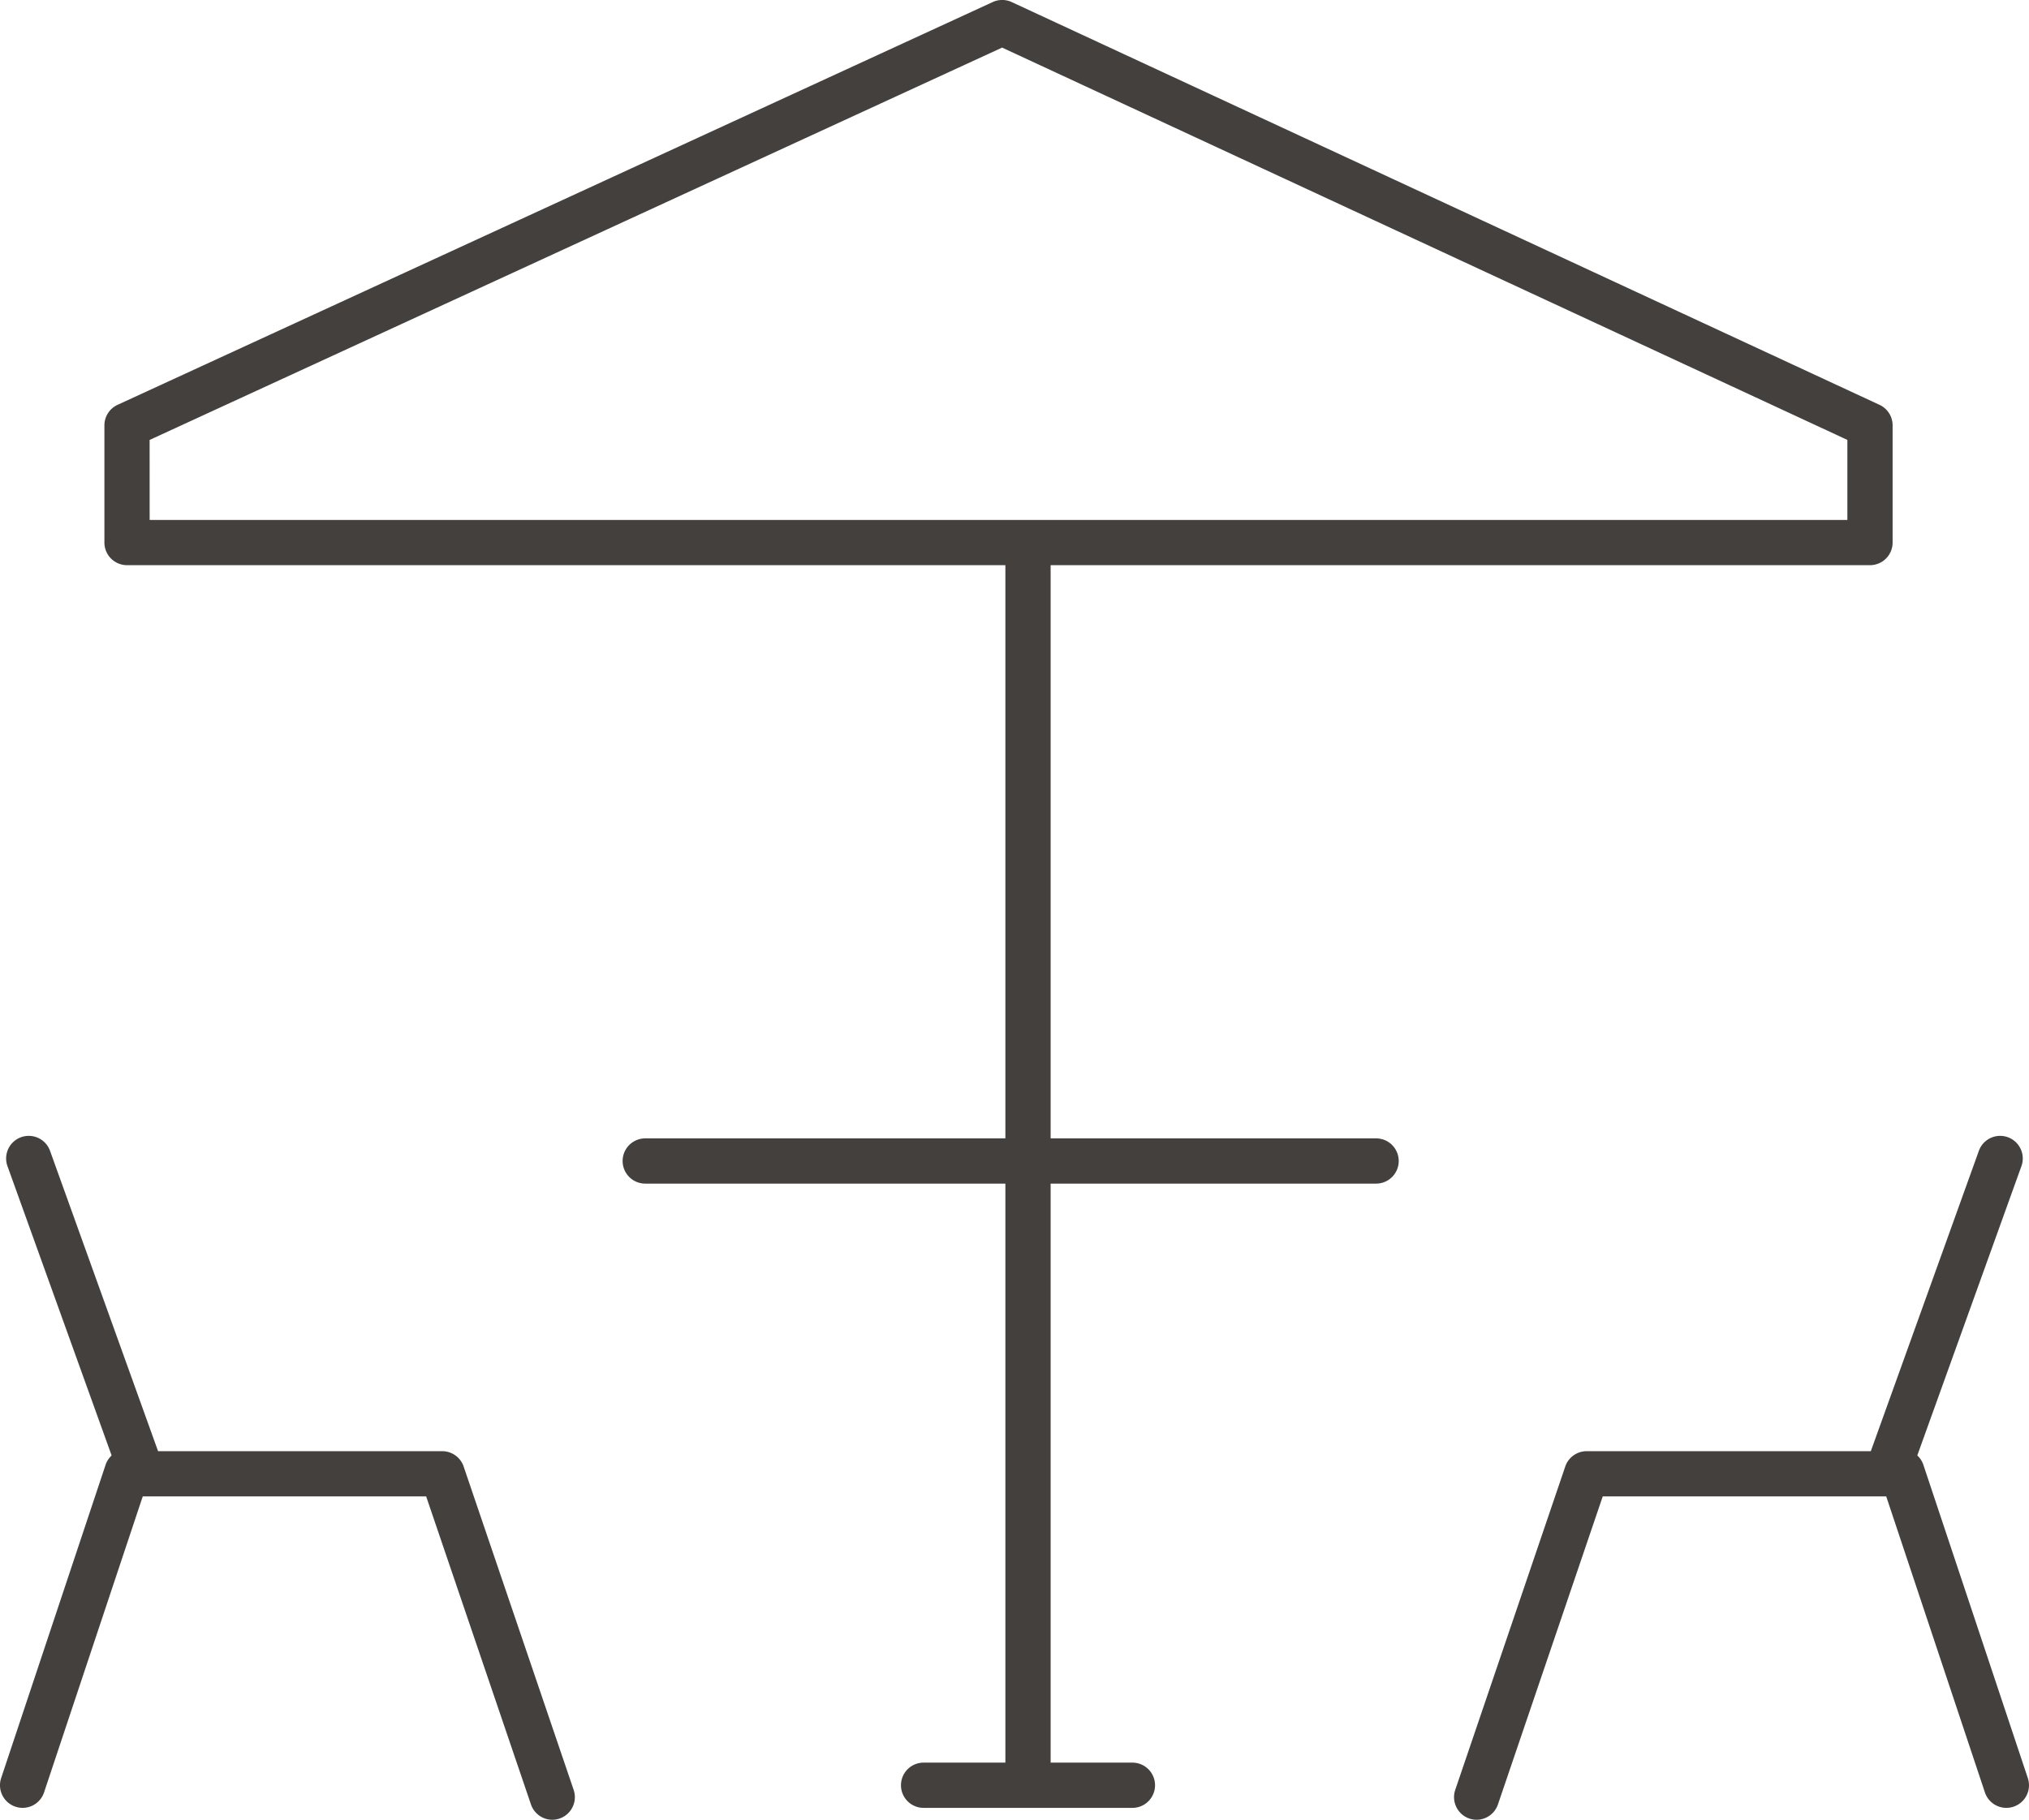
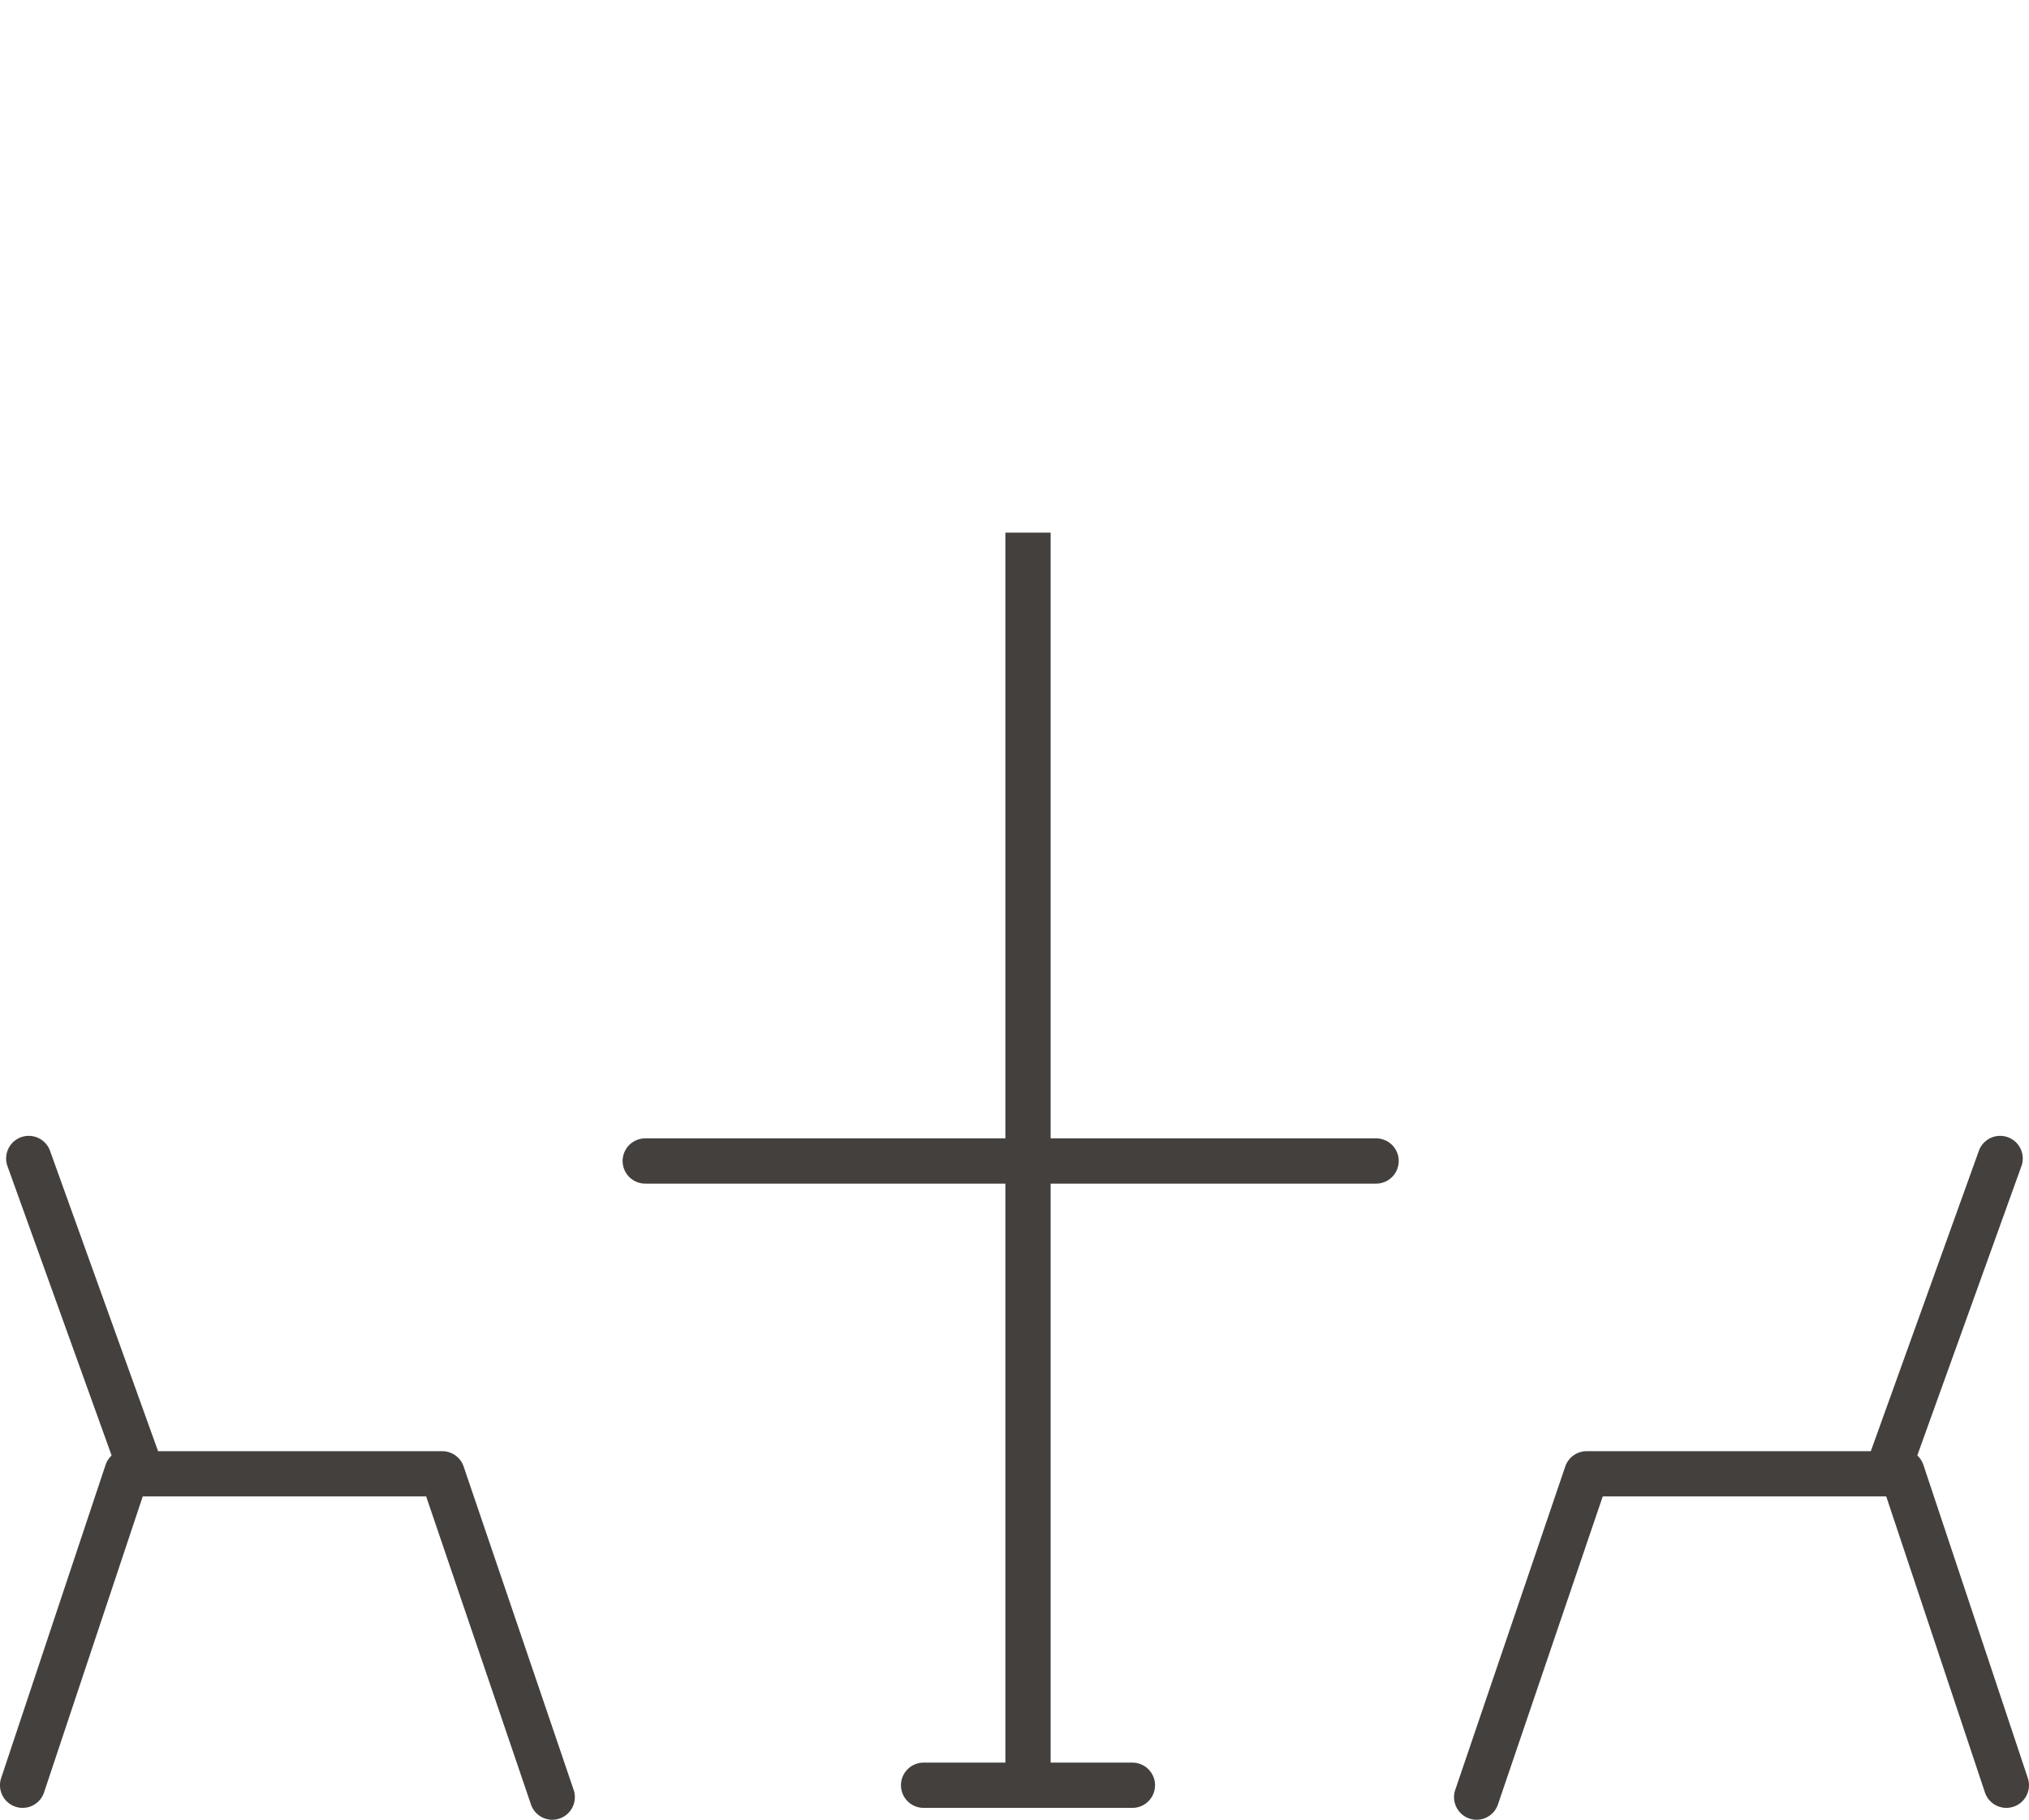
<svg xmlns="http://www.w3.org/2000/svg" width="58.3" height="52.3" viewBox="0 0 58.3 52.3">
  <g transform="translate(-549.85 -1274.027)">
-     <path d="M604.116,1290.27H554.034a.65.65,0,0,1-.65-.65v-3.368a.65.65,0,0,1,.378-.59l25.146-11.576a.65.65,0,0,1,.545,0l24.936,11.576a.65.65,0,0,1,.376.59v3.368A.65.65,0,0,1,604.116,1290.27Zm-49.432-1.3h48.781v-2.3l-24.287-11.275-24.495,11.276Z" transform="translate(-0.534)" fill="#44403d" />
    <path d="M.65,36H-.65V0H.65Z" transform="translate(579.388 1289.335)" fill="#44403d" />
    <path d="M21,.65H0A.65.65,0,0,1-.65,0,.65.65,0,0,1,0-.65H21a.65.65,0,0,1,.65.65A.65.65,0,0,1,21,.65Z" transform="translate(568.39 1307.394)" fill="#44403d" />
    <path d="M6,.65H0A.65.65,0,0,1-.65,0,.65.65,0,0,1,0-.65H6A.65.65,0,0,1,6.65,0,.65.65,0,0,1,6,.65Z" transform="translate(576.388 1325.335)" fill="#44403d" />
    <path d="M565.721,1326.492a.65.65,0,0,1-.615-.441l-3.011-8.852h-8.157a.65.65,0,0,1-.612-.43l-3.257-9.05a.65.65,0,1,1,1.223-.44l3.1,8.62h8.165a.65.65,0,0,1,.615.441l3.161,9.293a.65.65,0,0,1-.615.859Z" transform="translate(0 -0.165)" fill="#44403d" />
    <path d="M550.681,1326.492a.65.65,0,0,1-.615-.859l3.161-9.293a.65.65,0,0,1,.615-.441h8.165l3.1-8.62a.65.65,0,1,1,1.223.44l-3.257,9.05a.65.65,0,0,1-.612.43h-8.157l-3.011,8.852A.65.65,0,0,1,550.681,1326.492Z" transform="translate(41.598 -0.165)" fill="#44403d" />
    <path d="M0,9.65a.649.649,0,0,1-.206-.034.65.65,0,0,1-.411-.822l3-9a.65.65,0,0,1,.822-.411.65.65,0,0,1,.411.822l-3,9A.65.65,0,0,1,0,9.65Z" transform="translate(550.5 1316.335)" fill="#44403d" />
    <path d="M3,9.65a.65.65,0,0,1-.617-.445l-3-9A.65.65,0,0,1-.206-.617a.65.65,0,0,1,.822.411l3,9A.65.65,0,0,1,3,9.65Z" transform="translate(604.5 1316.335)" fill="#44403d" />
  </g>
</svg>